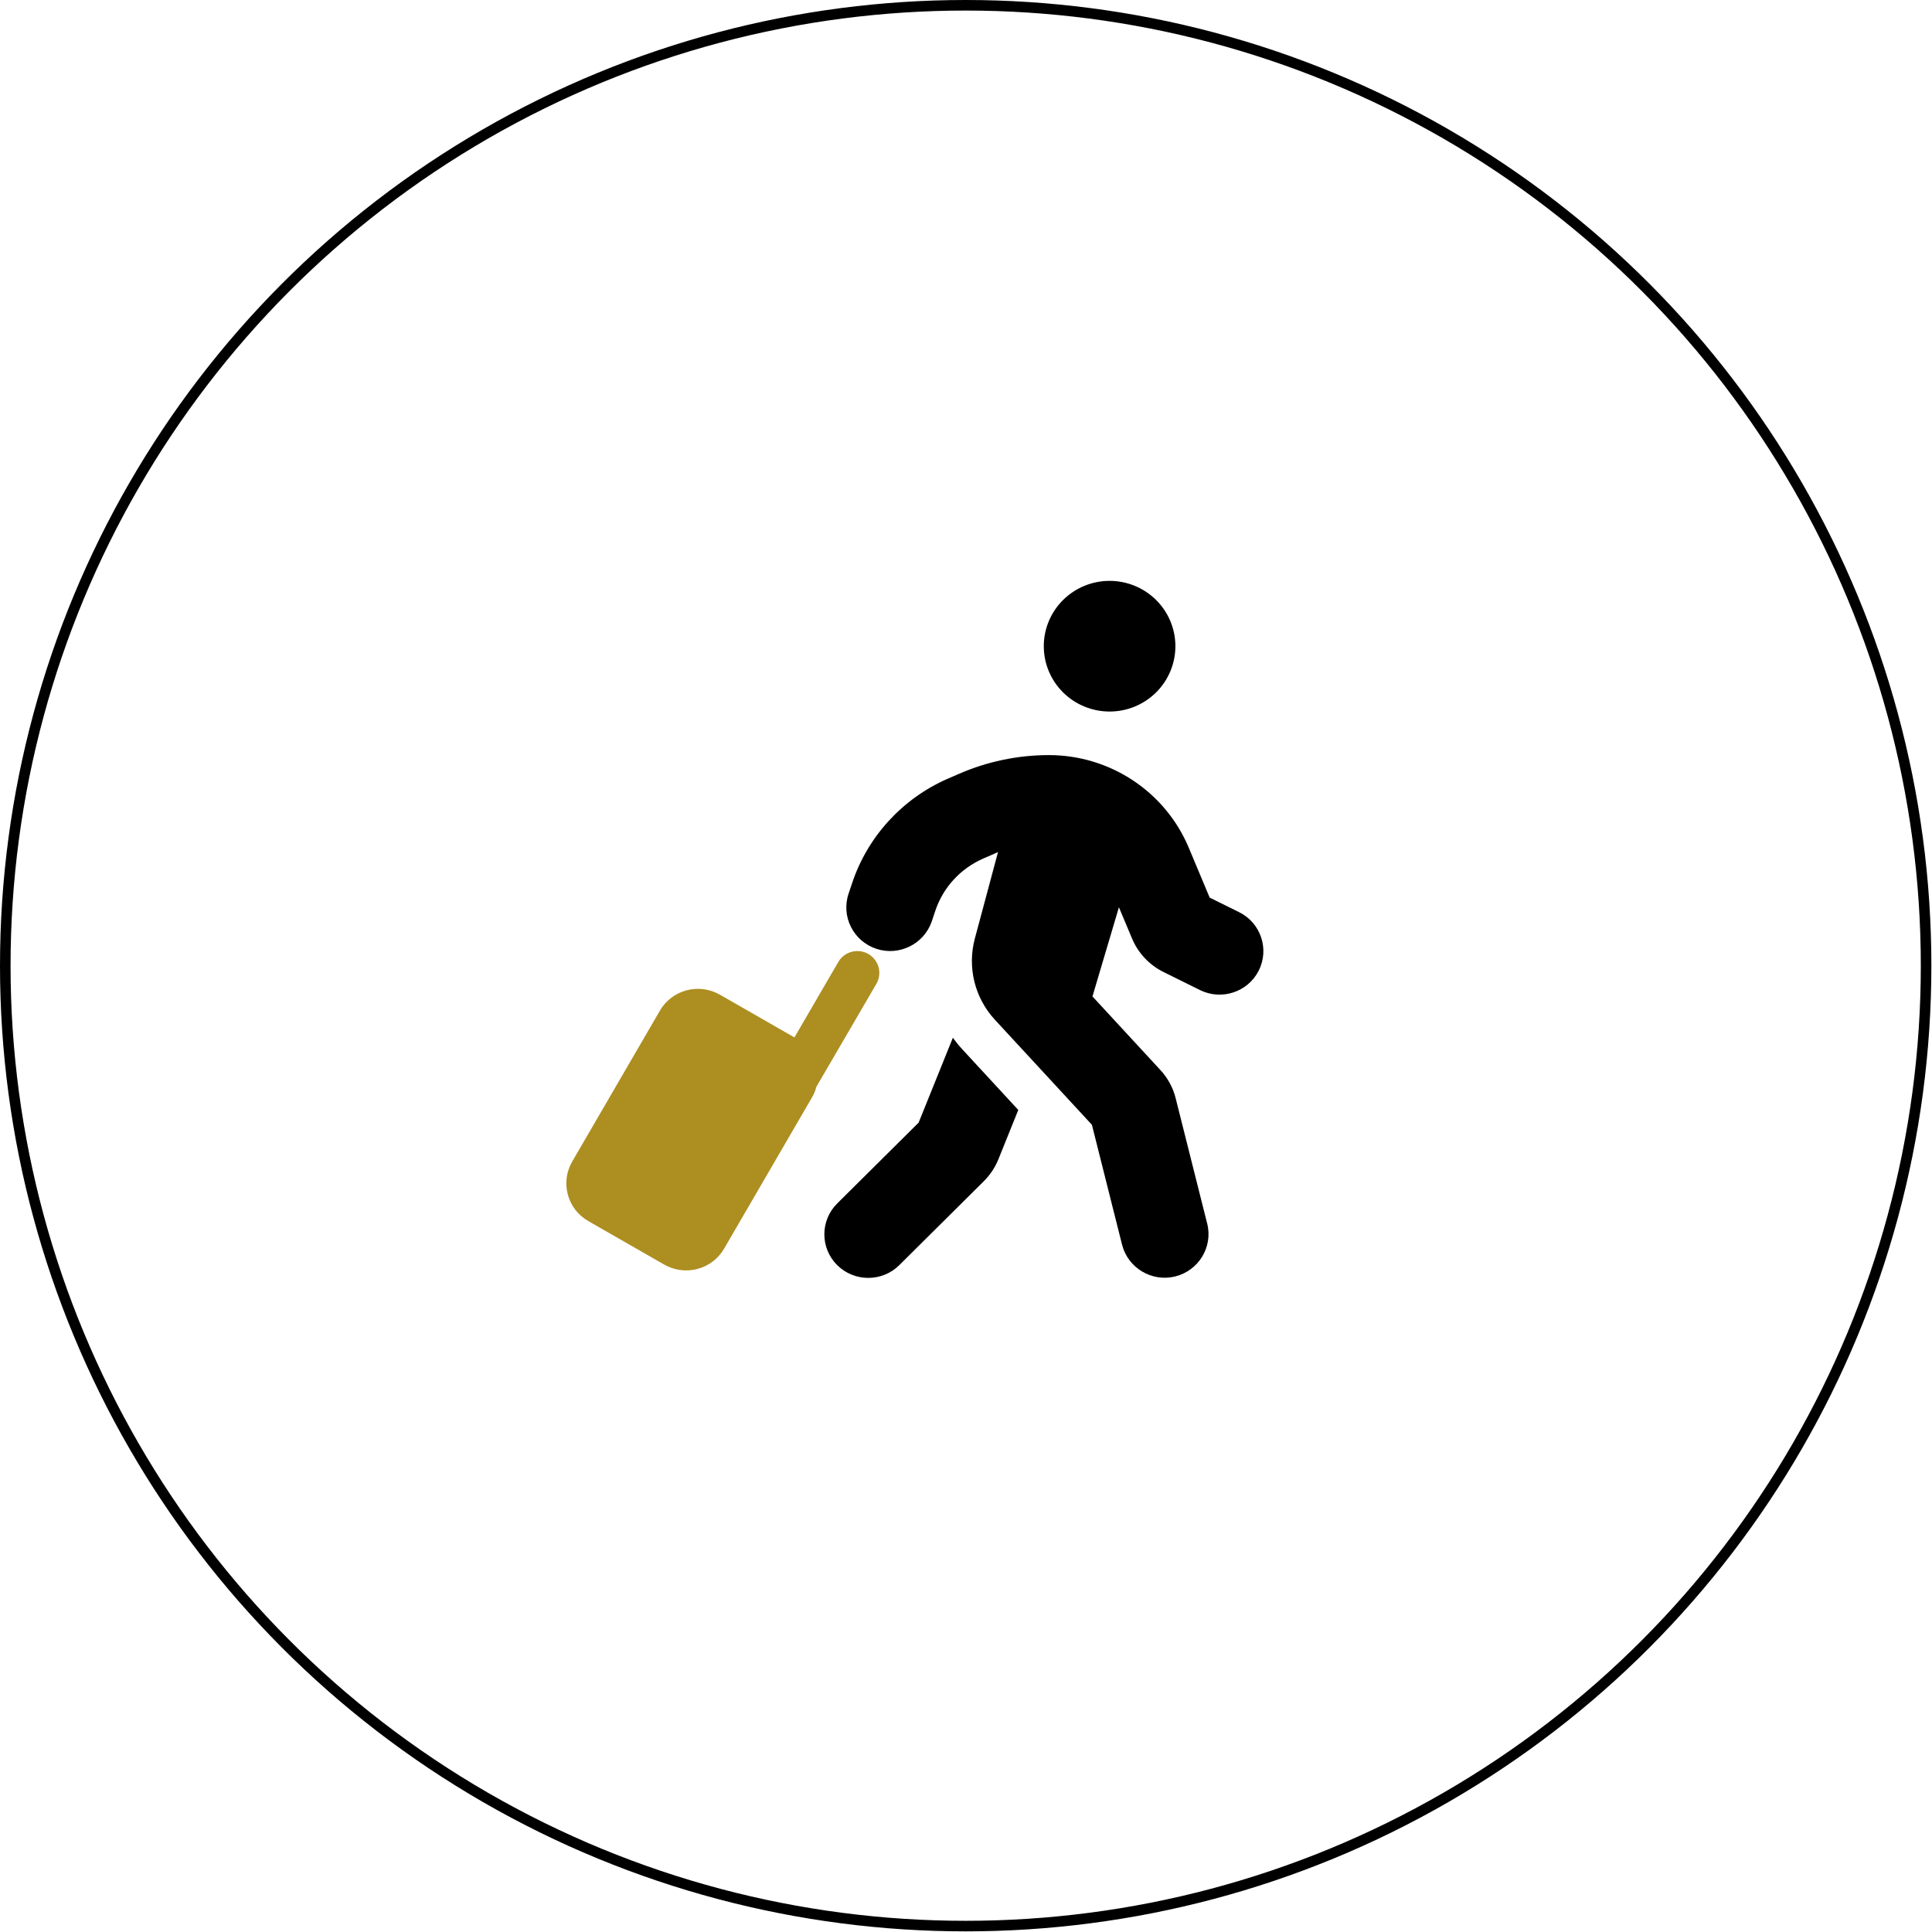
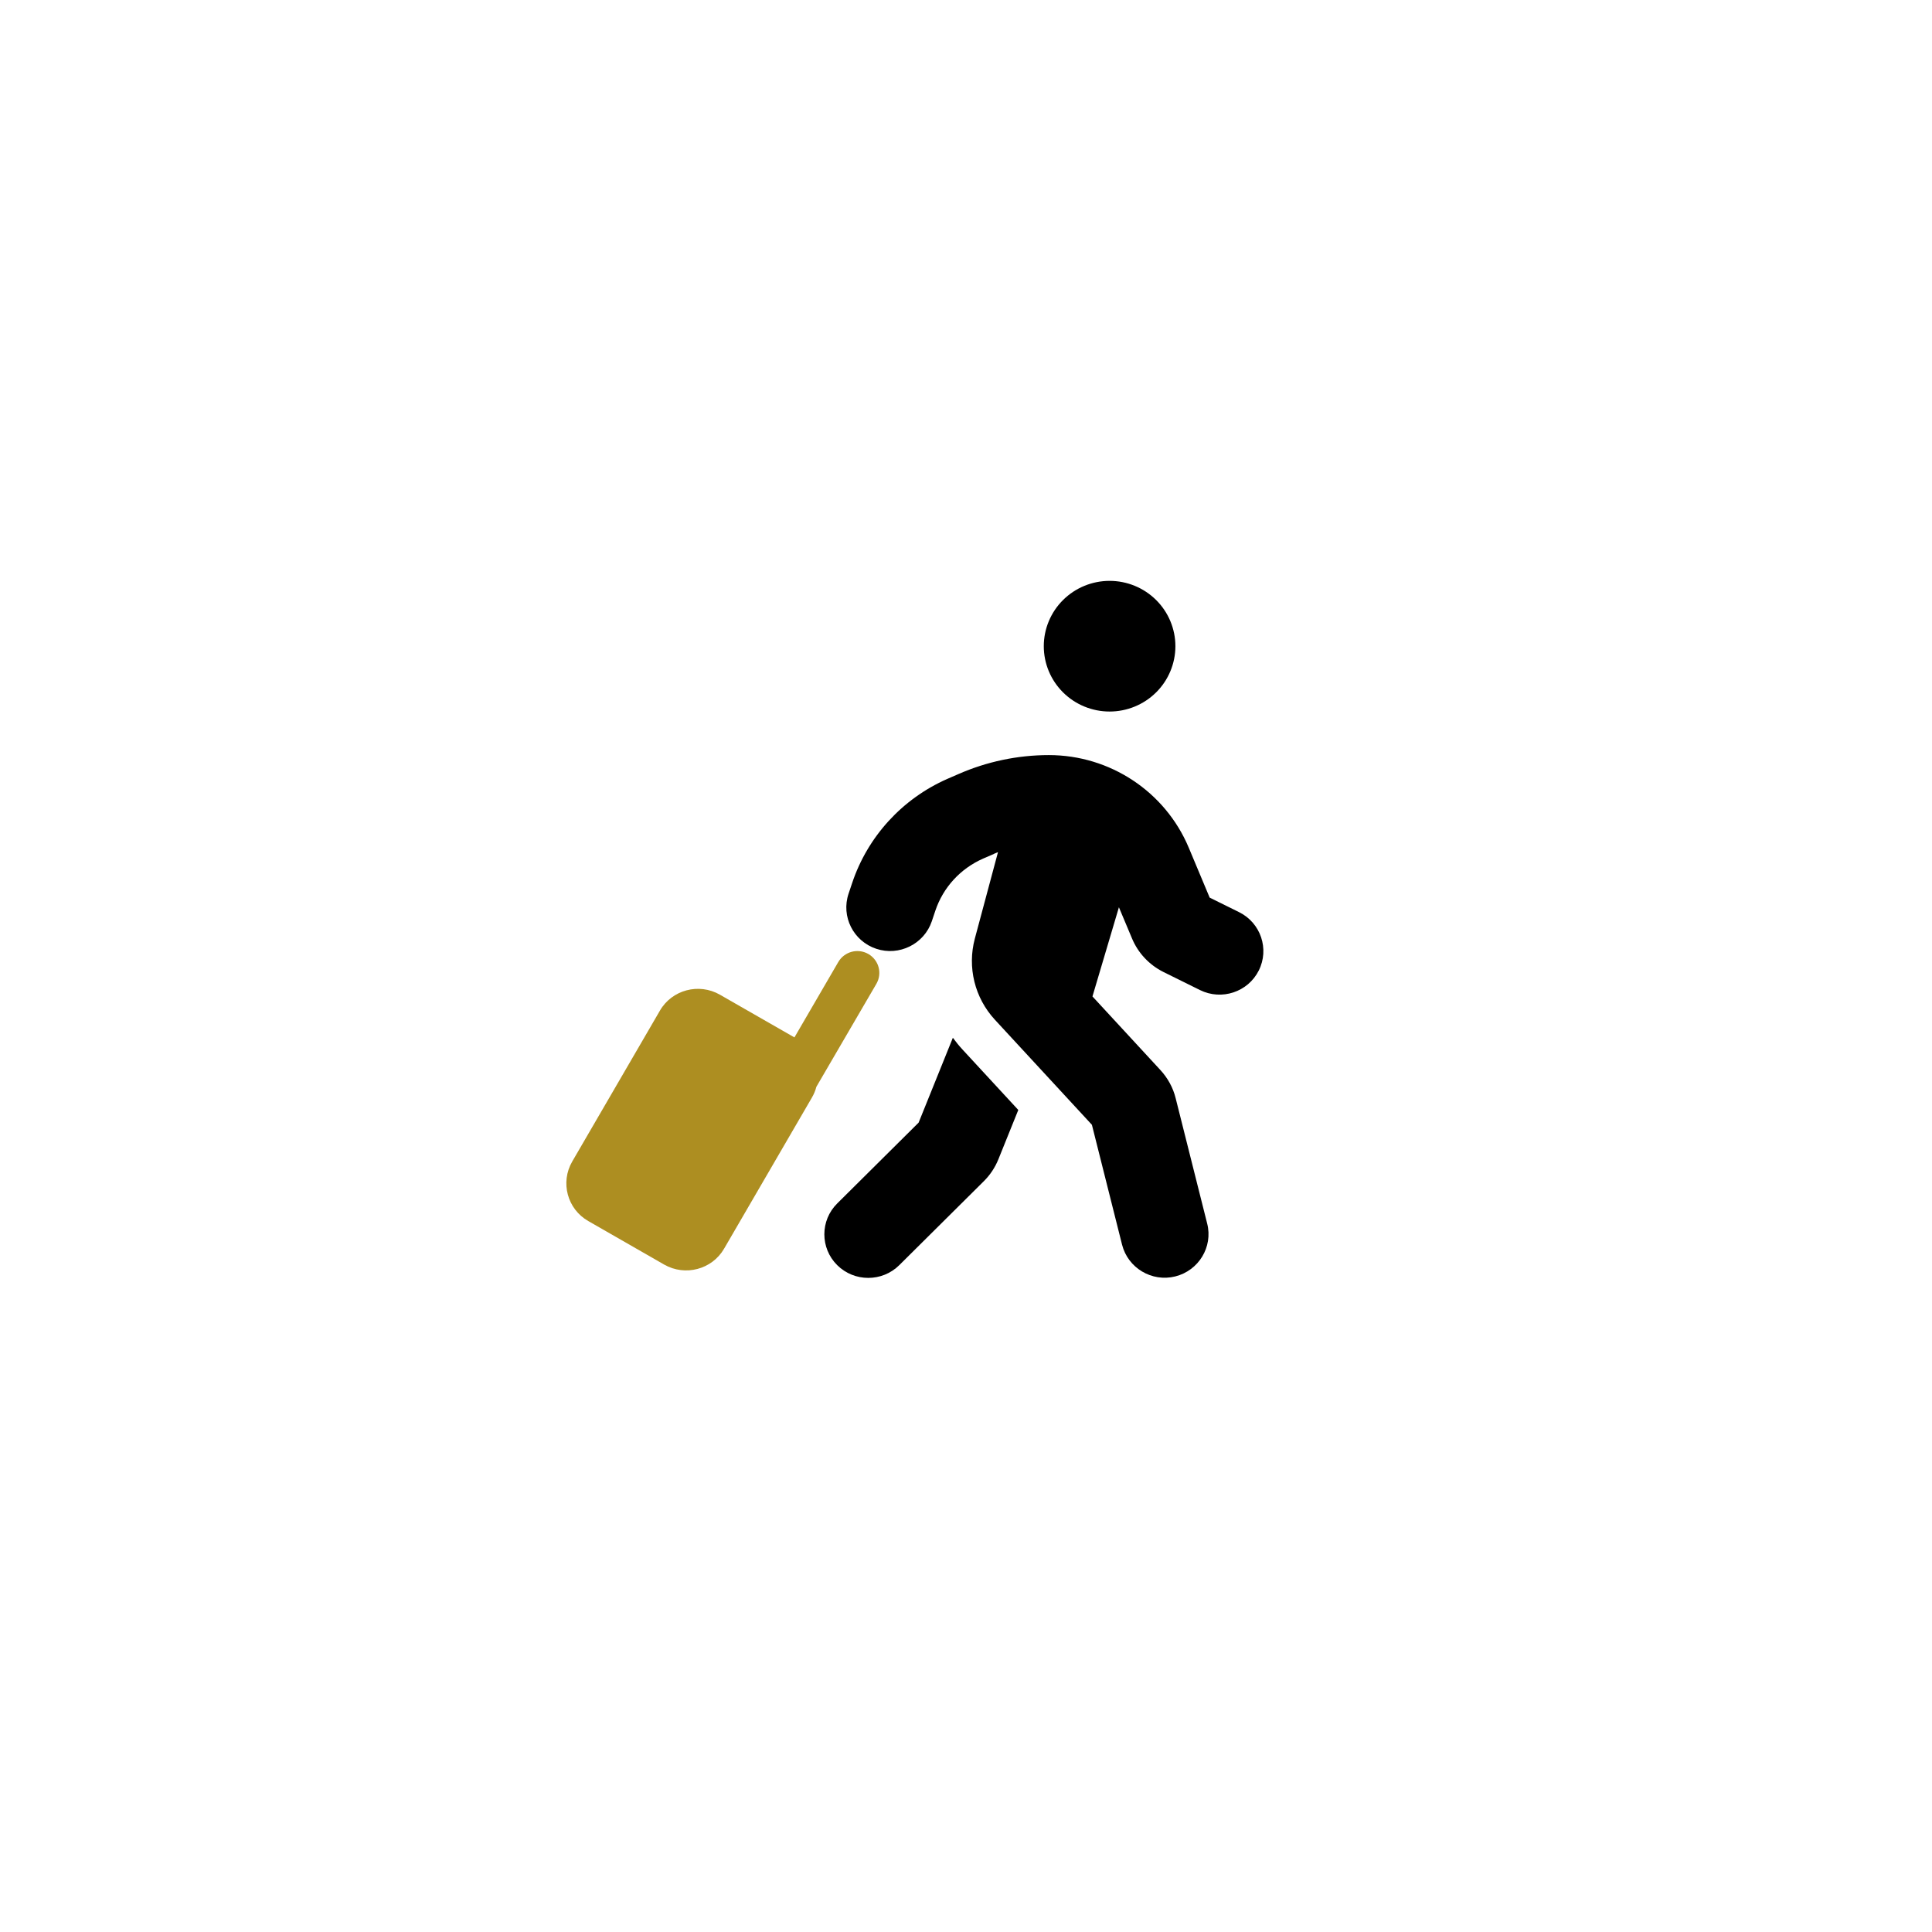
<svg xmlns="http://www.w3.org/2000/svg" width="183" height="183" viewBox="0 0 183 183" fill="none">
  <path fill-rule="evenodd" clip-rule="evenodd" d="M109.508 65.585C108.339 66.745 106.754 67.397 105.101 67.397C103.448 67.397 101.863 66.745 100.694 65.585C99.525 64.424 98.868 62.85 98.868 61.208C98.868 59.567 99.525 57.993 100.694 56.832C101.863 55.672 103.448 55.02 105.101 55.02C106.754 55.02 108.339 55.672 109.508 56.832C110.677 57.993 111.334 59.567 111.334 61.208C111.334 62.85 110.677 64.424 109.508 65.585ZM94.343 80.793C94.281 80.819 94.22 80.845 94.155 80.871L94.142 80.883L93.103 81.335C90.973 82.276 89.337 84.055 88.597 86.26L88.26 87.266C87.532 89.419 85.169 90.592 83.001 89.87C80.832 89.148 79.65 86.814 80.378 84.648L80.715 83.643C82.183 79.246 85.455 75.662 89.727 73.779L90.766 73.328C93.466 72.142 96.388 71.523 99.349 71.523C105.14 71.523 110.36 74.978 112.593 80.278L114.58 85.022L117.372 86.402C119.423 87.42 120.254 89.896 119.229 91.933C118.203 93.97 115.71 94.795 113.658 93.777L110.191 92.062C108.854 91.392 107.802 90.27 107.23 88.903L105.984 85.938L103.478 94.383L109.905 101.345C110.607 102.106 111.113 103.021 111.36 104.027L114.346 115.902C114.905 118.107 113.541 120.35 111.321 120.904C109.1 121.459 106.841 120.105 106.283 117.9L103.426 106.541L94.246 96.6C92.324 94.525 91.61 91.624 92.337 88.903L94.531 80.716C94.466 80.742 94.405 80.767 94.343 80.793ZM87.013 106.335L90.259 98.29V98.302C90.545 98.689 90.844 99.063 91.168 99.411L96.453 105.136L94.57 109.803C94.258 110.577 93.791 111.286 93.194 111.879L85.182 119.834C83.559 121.446 80.923 121.446 79.3 119.834C77.677 118.223 77.677 115.605 79.3 113.994L87.013 106.335Z" fill="black" />
  <path d="M82.248 90.36C81.248 89.793 79.988 90.128 79.404 91.121L75.249 98.264L68.185 94.215C66.198 93.081 63.653 93.751 62.51 95.724L54.2 110.022C53.057 111.995 53.733 114.522 55.719 115.657L62.913 119.783C64.9 120.917 67.445 120.247 68.587 118.274L76.898 103.975C77.093 103.64 77.235 103.305 77.326 102.944L83.014 93.184C83.585 92.191 83.247 90.94 82.248 90.36Z" fill="#AD8E21" />
-   <circle cx="91.47" cy="91.47" r="90.97" stroke="black" />
</svg>